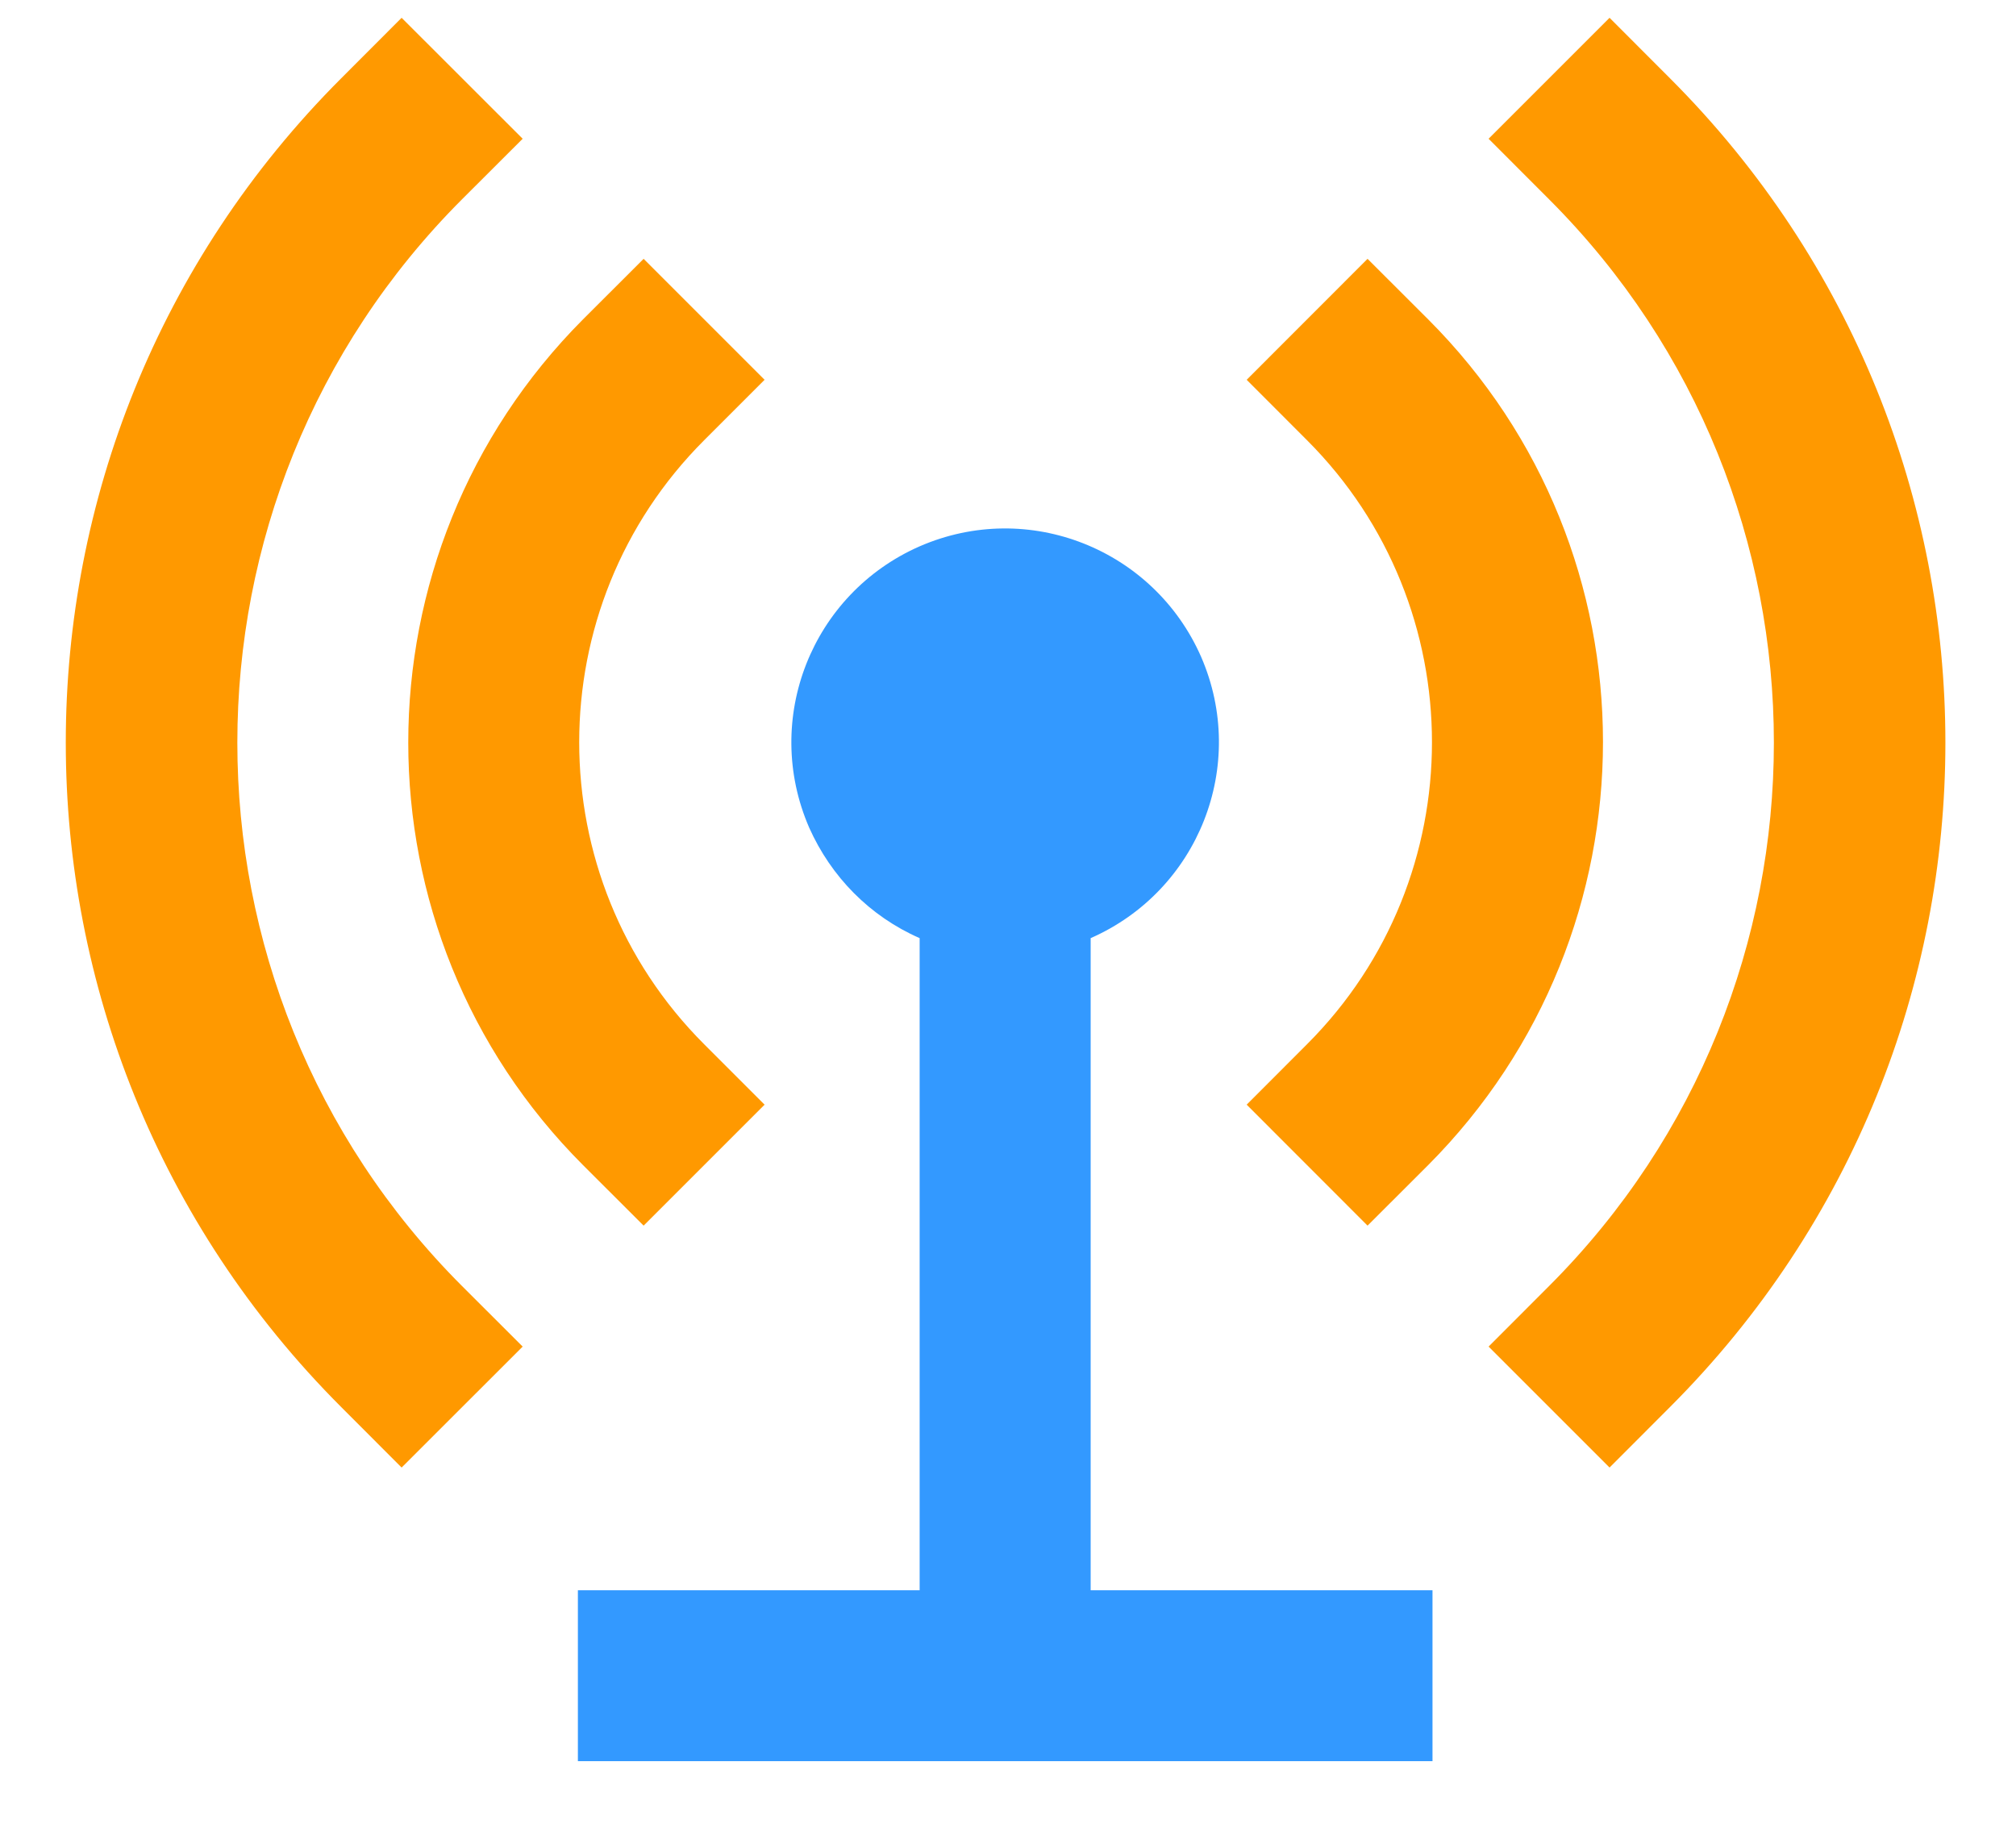
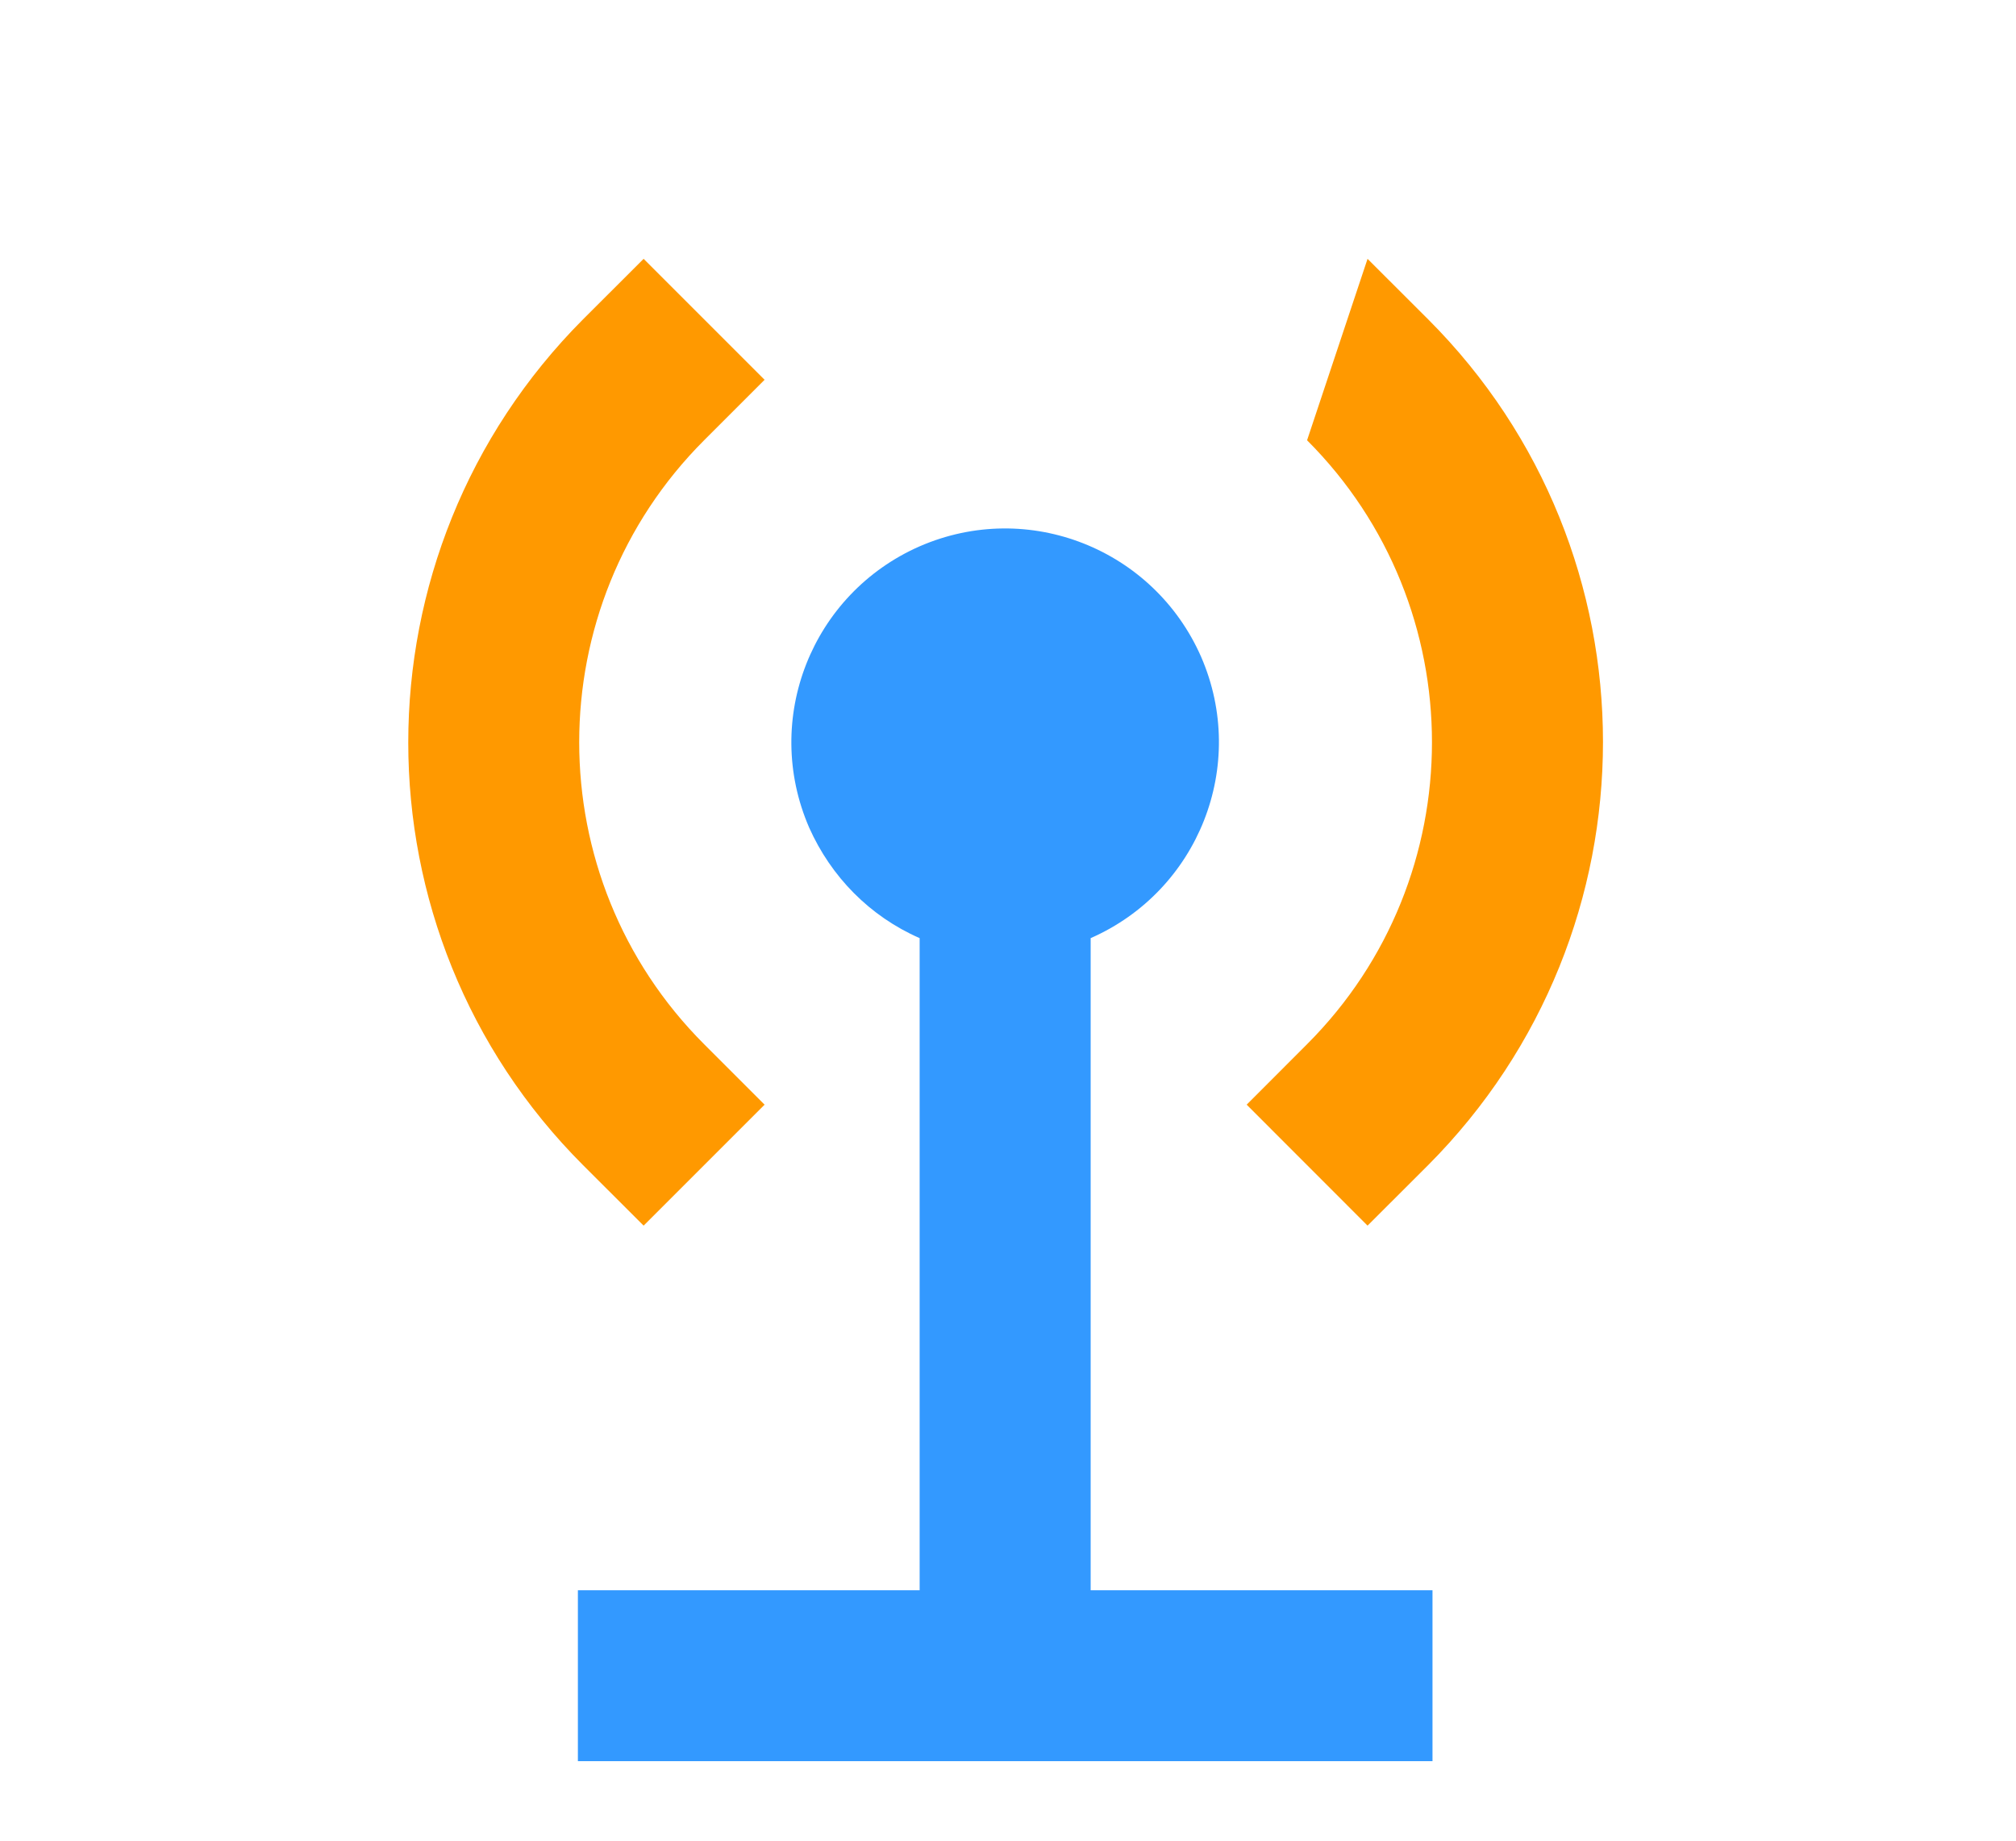
<svg xmlns="http://www.w3.org/2000/svg" width="23" height="21" viewBox="0 0 23 21" fill="none">
-   <path d="M18.363 16.743L16.983 15.363L17.672 14.673C21.093 11.253 21.093 5.693 17.672 2.273L16.983 1.583L18.363 0.203L19.052 0.893C23.242 5.083 23.242 11.863 19.052 16.053L18.363 16.743Z" fill="#FF9900" />
-   <path d="M15.602 13.983L14.223 12.603L14.912 11.913C16.812 10.013 16.812 6.923 14.912 5.023L14.223 4.333L15.602 2.953L16.293 3.643C18.953 6.303 18.953 10.623 16.293 13.293L15.602 13.983Z" fill="#FF9900" />
-   <path d="M4.582 16.743L3.893 16.053C-0.297 11.863 -0.297 5.083 3.893 0.893L4.582 0.203L5.963 1.583L5.272 2.273C1.853 5.693 1.853 11.253 5.272 14.673L5.963 15.363L4.582 16.743Z" fill="#FF9900" />
+   <path d="M15.602 13.983L14.223 12.603L14.912 11.913C16.812 10.013 16.812 6.923 14.912 5.023L15.602 2.953L16.293 3.643C18.953 6.303 18.953 10.623 16.293 13.293L15.602 13.983Z" fill="#FF9900" />
  <path d="M7.343 13.983L6.652 13.293C3.993 10.633 3.993 6.313 6.652 3.643L7.343 2.953L8.723 4.333L8.033 5.023C6.133 6.923 6.133 10.013 8.033 11.913L8.723 12.603L7.343 13.983Z" fill="#FF9900" />
  <path d="M12.443 18.143V10.703C13.672 10.163 14.242 8.733 13.703 7.493C13.162 6.263 11.732 5.693 10.492 6.233C9.262 6.773 8.693 8.203 9.232 9.443C9.482 10.003 9.922 10.453 10.492 10.703V18.143H6.593V20.093H16.343V18.143H12.443Z" fill="#3399FF" />
</svg>